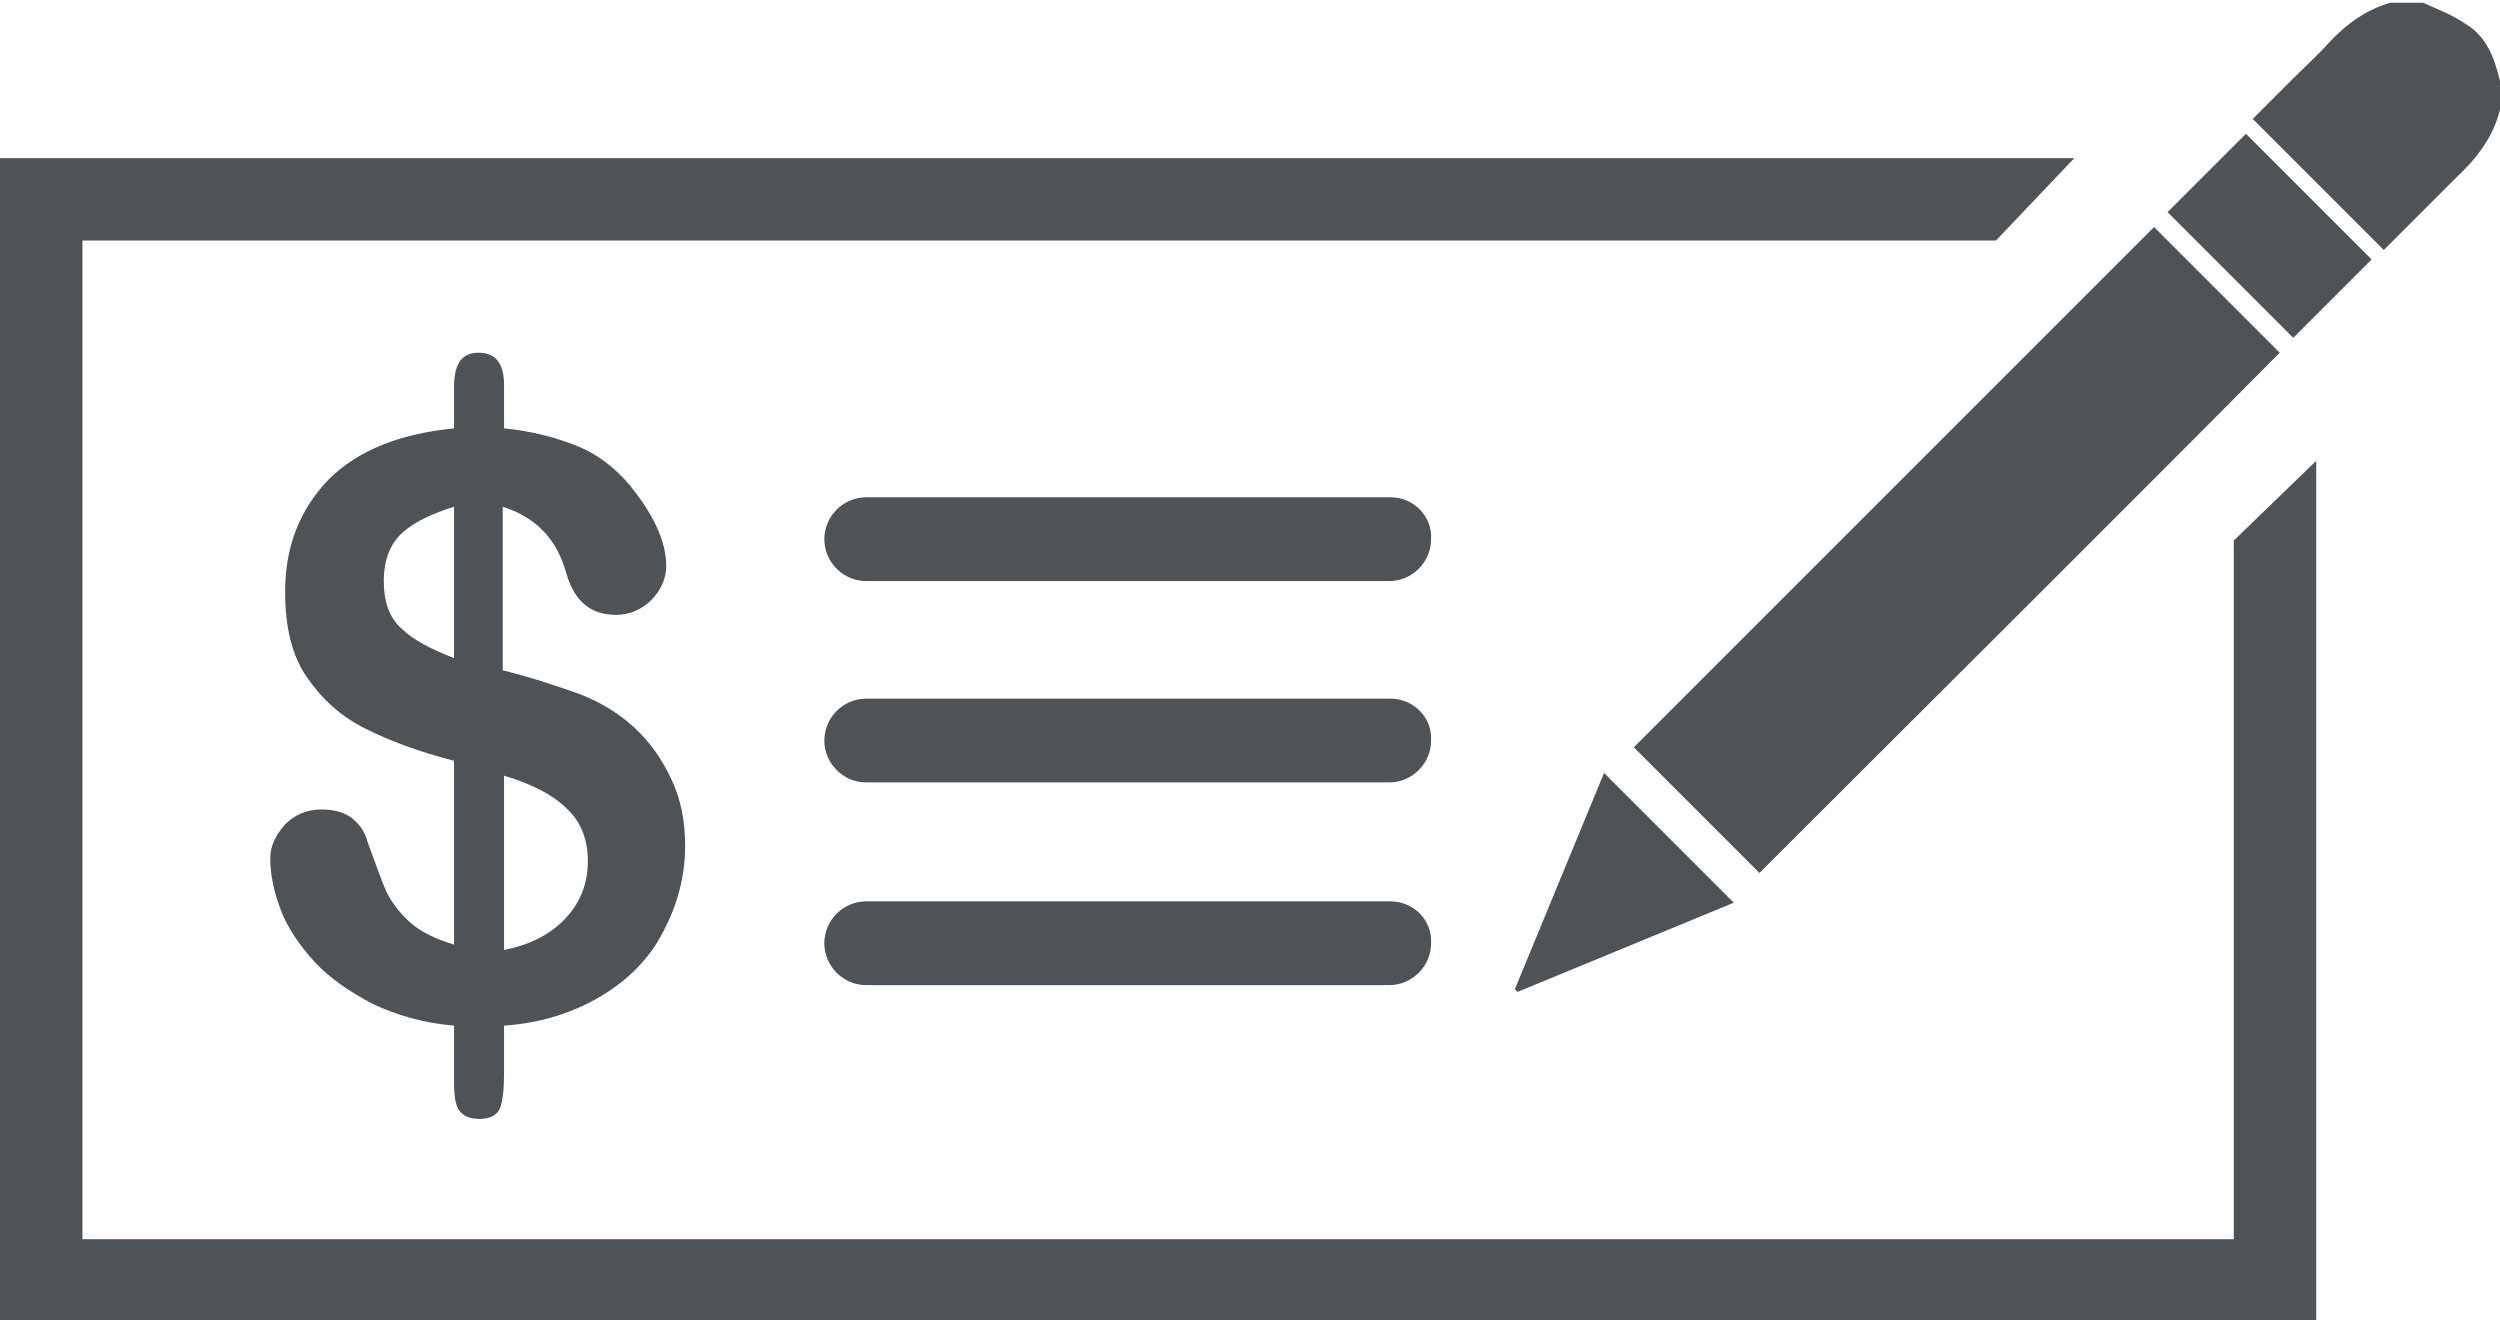
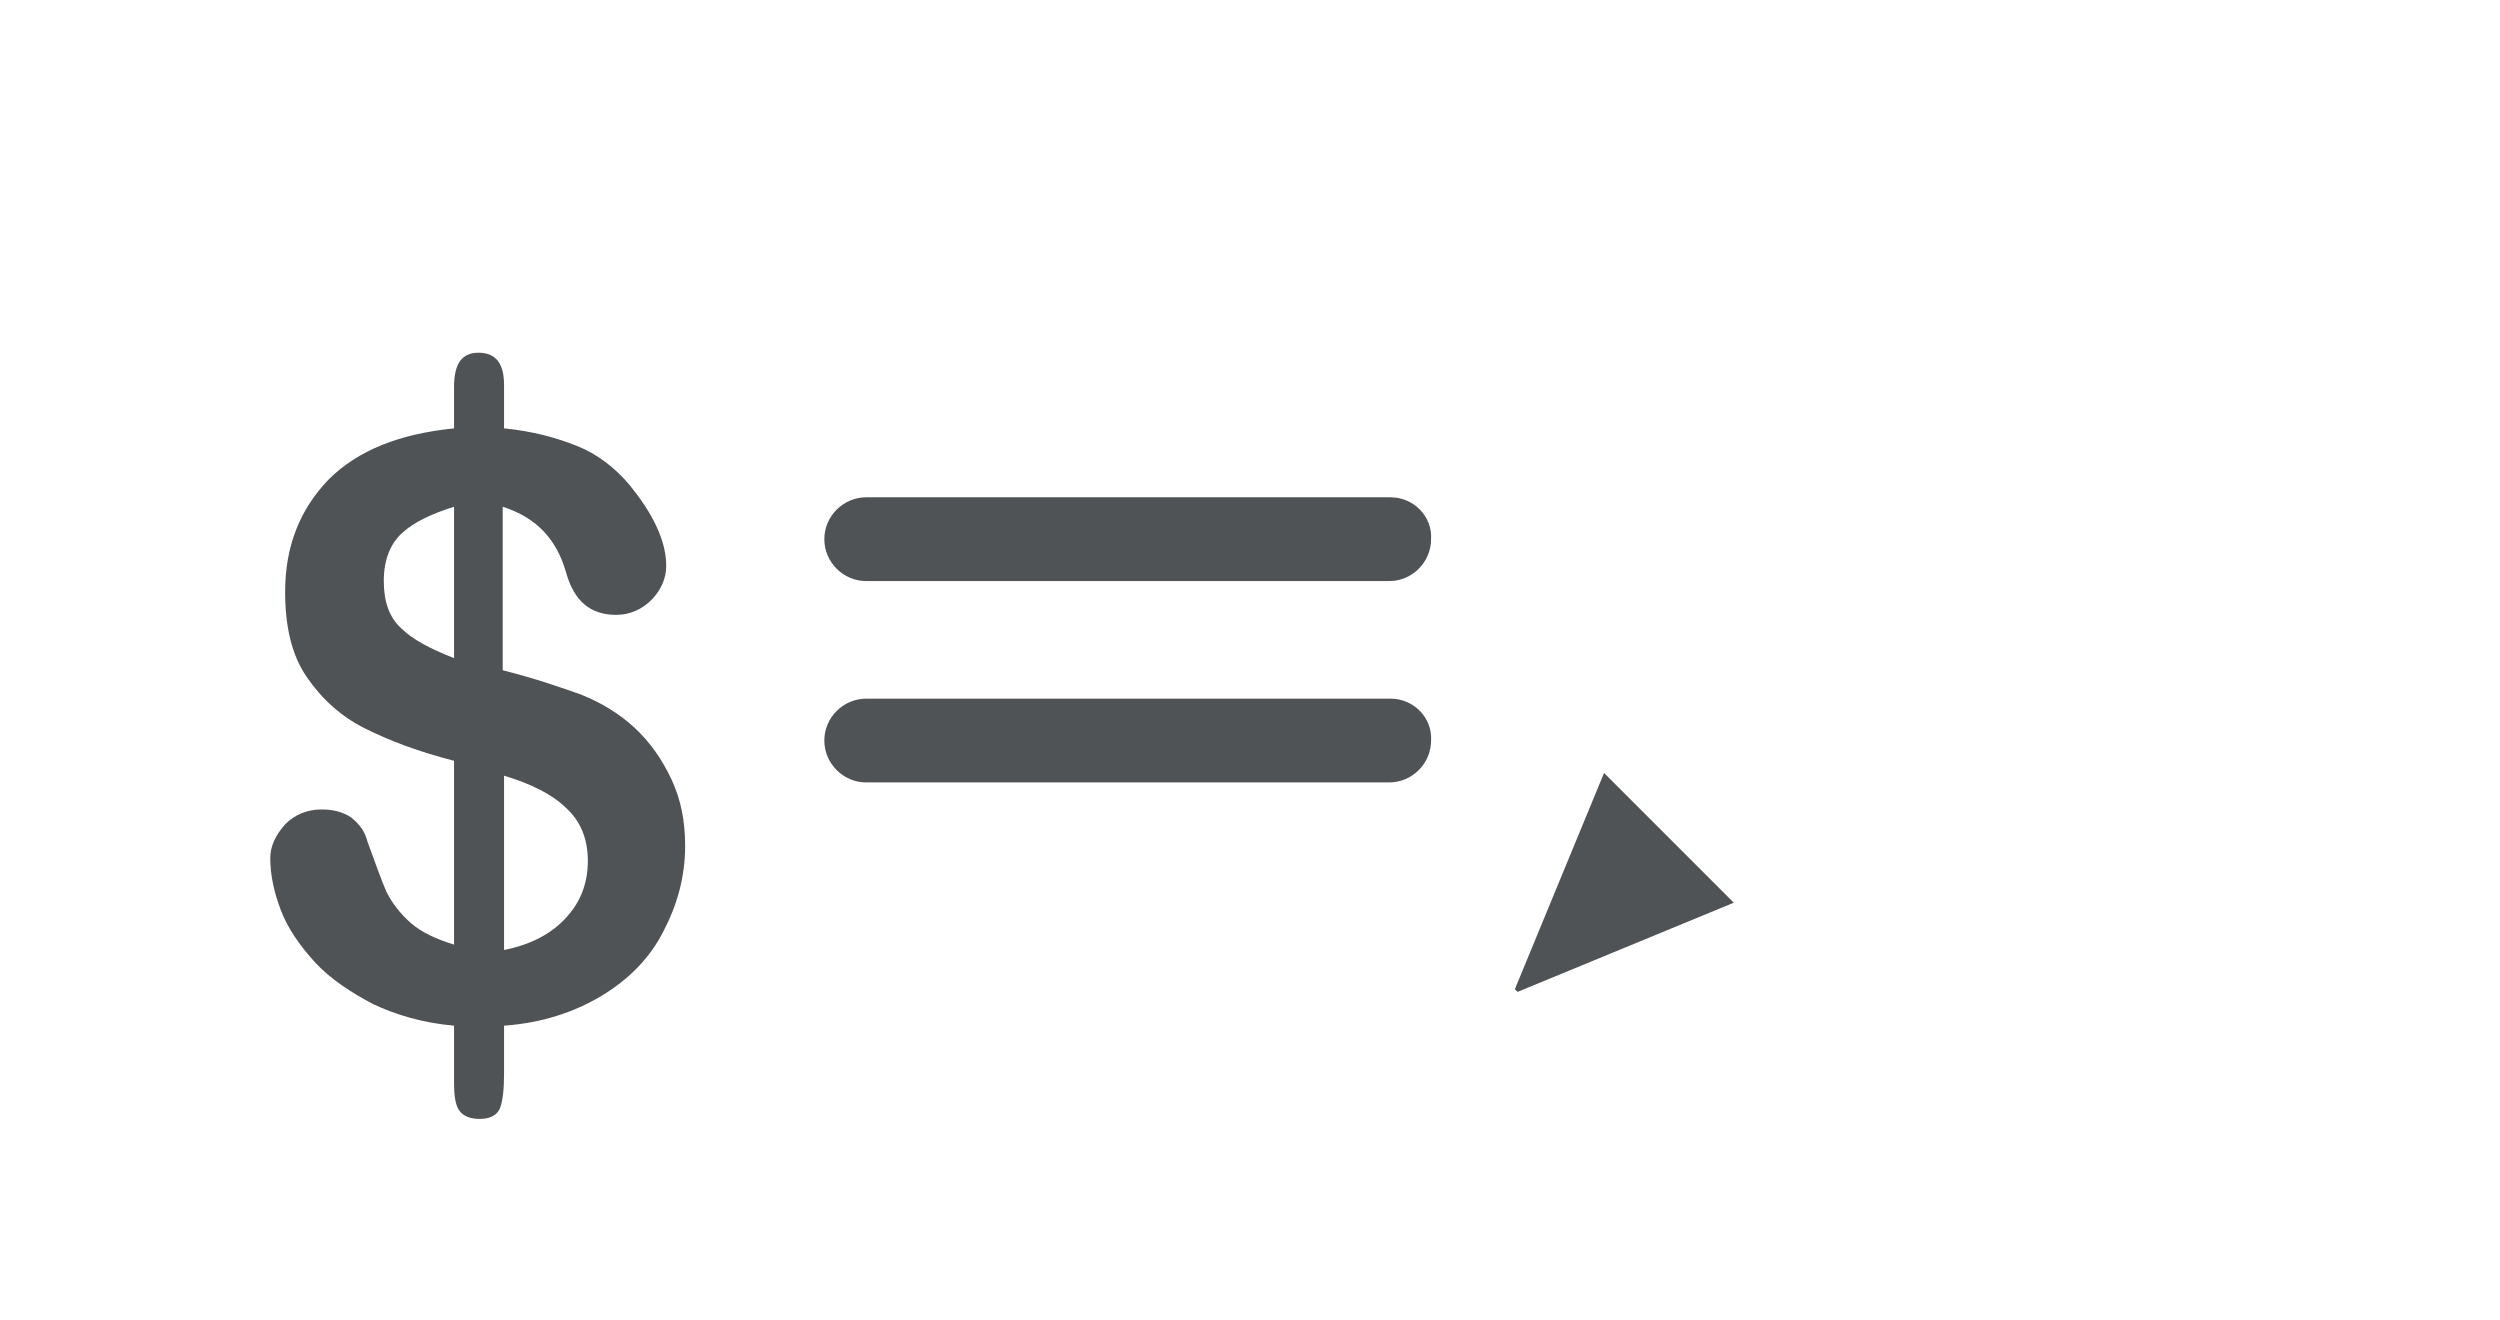
<svg xmlns="http://www.w3.org/2000/svg" version="1.1" id="Layer_1" x="0px" y="0px" viewBox="0 0 185 97.7" style="enable-background:new 0 0 185 97.7;" xml:space="preserve">
  <style type="text/css">
	.st0{fill-rule:evenodd;clip-rule:evenodd;fill:#4F5355;}
</style>
  <g>
-     <polygon class="st0" points="165.3,91.7 6.1,91.7 6.1,17.8 147.7,17.8 153.5,11.7 0,11.7 0,97.9 171.4,97.9 171.4,34.1 165.3,40     " />
    <path class="st0" d="M34,82.2c0.3,0.4,0.8,0.6,1.5,0.6c0.8,0,1.3-0.3,1.5-0.8c0.2-0.5,0.3-1.4,0.3-2.5v-3.6c2.8-0.2,5.2-1,7.2-2.2   c2-1.2,3.6-2.8,4.6-4.8c1-1.9,1.6-4,1.6-6.3c0-1.8-0.3-3.4-1-4.9c-0.7-1.5-1.6-2.8-2.8-3.9c-1.1-1-2.4-1.8-3.9-2.4   c-1.4-0.5-3.4-1.2-5.8-1.8V37.5c2.5,0.8,4,2.4,4.7,4.9c0.6,2.1,1.8,3.1,3.7,3.1c1,0,1.9-0.4,2.6-1.1c0.7-0.7,1.1-1.6,1.1-2.5   c0-0.9-0.2-1.8-0.7-2.9c-0.5-1.1-1.2-2.1-2-3.1c-1.1-1.3-2.4-2.3-3.9-2.9c-1.5-0.6-3.3-1.1-5.4-1.3v-3.2c0-1.6-0.6-2.4-1.9-2.4   c-1.2,0-1.8,0.8-1.8,2.5v3.1c-4,0.4-7.1,1.6-9.3,3.8c-2.1,2.2-3.2,4.9-3.2,8.3c0,2.6,0.5,4.7,1.6,6.3c1.1,1.6,2.5,2.9,4.3,3.8   c1.8,0.9,3.9,1.7,6.6,2.4v13.6c-1.3-0.4-2.4-0.9-3.2-1.6c-0.8-0.7-1.4-1.5-1.8-2.3c-0.4-0.9-0.8-2.1-1.4-3.7   C27,61.5,26.6,61,26,60.5c-0.6-0.4-1.3-0.6-2.2-0.6c-1.1,0-2,0.4-2.7,1.1c-0.7,0.8-1.1,1.6-1.1,2.5c0,1.3,0.3,2.6,0.8,3.9   c0.5,1.3,1.4,2.6,2.5,3.8c1.1,1.2,2.6,2.2,4.3,3.1c1.7,0.8,3.7,1.4,6,1.6v4.2C33.6,81.1,33.7,81.8,34,82.2z M37.3,57.4   c2,0.6,3.6,1.4,4.6,2.4c1,0.9,1.6,2.2,1.6,3.9c0,1.6-0.5,3-1.6,4.2c-1.1,1.2-2.6,2-4.6,2.4V57.4z M29.7,46.5   c-0.9-0.8-1.3-2-1.3-3.5c0-1.6,0.5-2.8,1.4-3.6c0.9-0.8,2.2-1.4,3.8-1.9v11.2C31.8,48,30.5,47.3,29.7,46.5z" />
    <path class="st0" d="M102.9,36.8H64.1c-1.7,0-3.1,1.4-3.1,3.1c0,1.7,1.4,3.1,3.1,3.1h38.7c1.7,0,3.1-1.4,3.1-3.1   C106,38.2,104.6,36.8,102.9,36.8z" />
    <path class="st0" d="M102.9,51.7H64.1c-1.7,0-3.1,1.4-3.1,3.1c0,1.7,1.4,3.1,3.1,3.1h38.7c1.7,0,3.1-1.4,3.1-3.1   C106,53.1,104.6,51.7,102.9,51.7z" />
-     <path class="st0" d="M102.9,66.7H64.1c-1.7,0-3.1,1.4-3.1,3.1c0,1.7,1.4,3.1,3.1,3.1h38.7c1.7,0,3.1-1.4,3.1-3.1   C106,68.1,104.6,66.7,102.9,66.7z" />
-     <path class="st0" d="M182.5,1.8c-1-0.7-2.1-1.1-3.2-1.6c-0.8,0-1.6,0-2.4,0c-1.8,0.5-3.3,1.6-4.6,3c-0.8,0.9-1.7,1.7-2.6,2.6   c-1,1-2.1,2.1-3,3c3.3,3.3,6.5,6.5,9.7,9.7c1.7-1.7,3.5-3.5,5.3-5.3c1.5-1.4,2.8-3,3.3-5.1c0-0.7,0-1.4,0-2.1   C184.6,4.3,184,2.7,182.5,1.8z" />
-     <path class="st0" d="M168.7,26.1c-3.1-3.1-6.3-6.3-9.3-9.3c-12.8,12.8-25.7,25.7-38.5,38.5c3.1,3.1,6.3,6.3,9.3,9.3   C143.1,51.7,156,38.9,168.7,26.1z" />
    <path class="st0" d="M112.1,73.2c0.1,0.1,0.1,0.1,0.2,0.2c5.3-2.2,10.7-4.4,16-6.6c-3.2-3.2-6.4-6.4-9.6-9.6   C116.5,62.5,114.3,67.9,112.1,73.2z" />
-     <path class="st0" d="M160.4,15.7c4.2,4.2,5,5,9.3,9.3l5.8-5.8c-4.3-4.3-5.1-5.1-9.3-9.3C164.2,11.9,162.3,13.8,160.4,15.7z" />
  </g>
</svg>